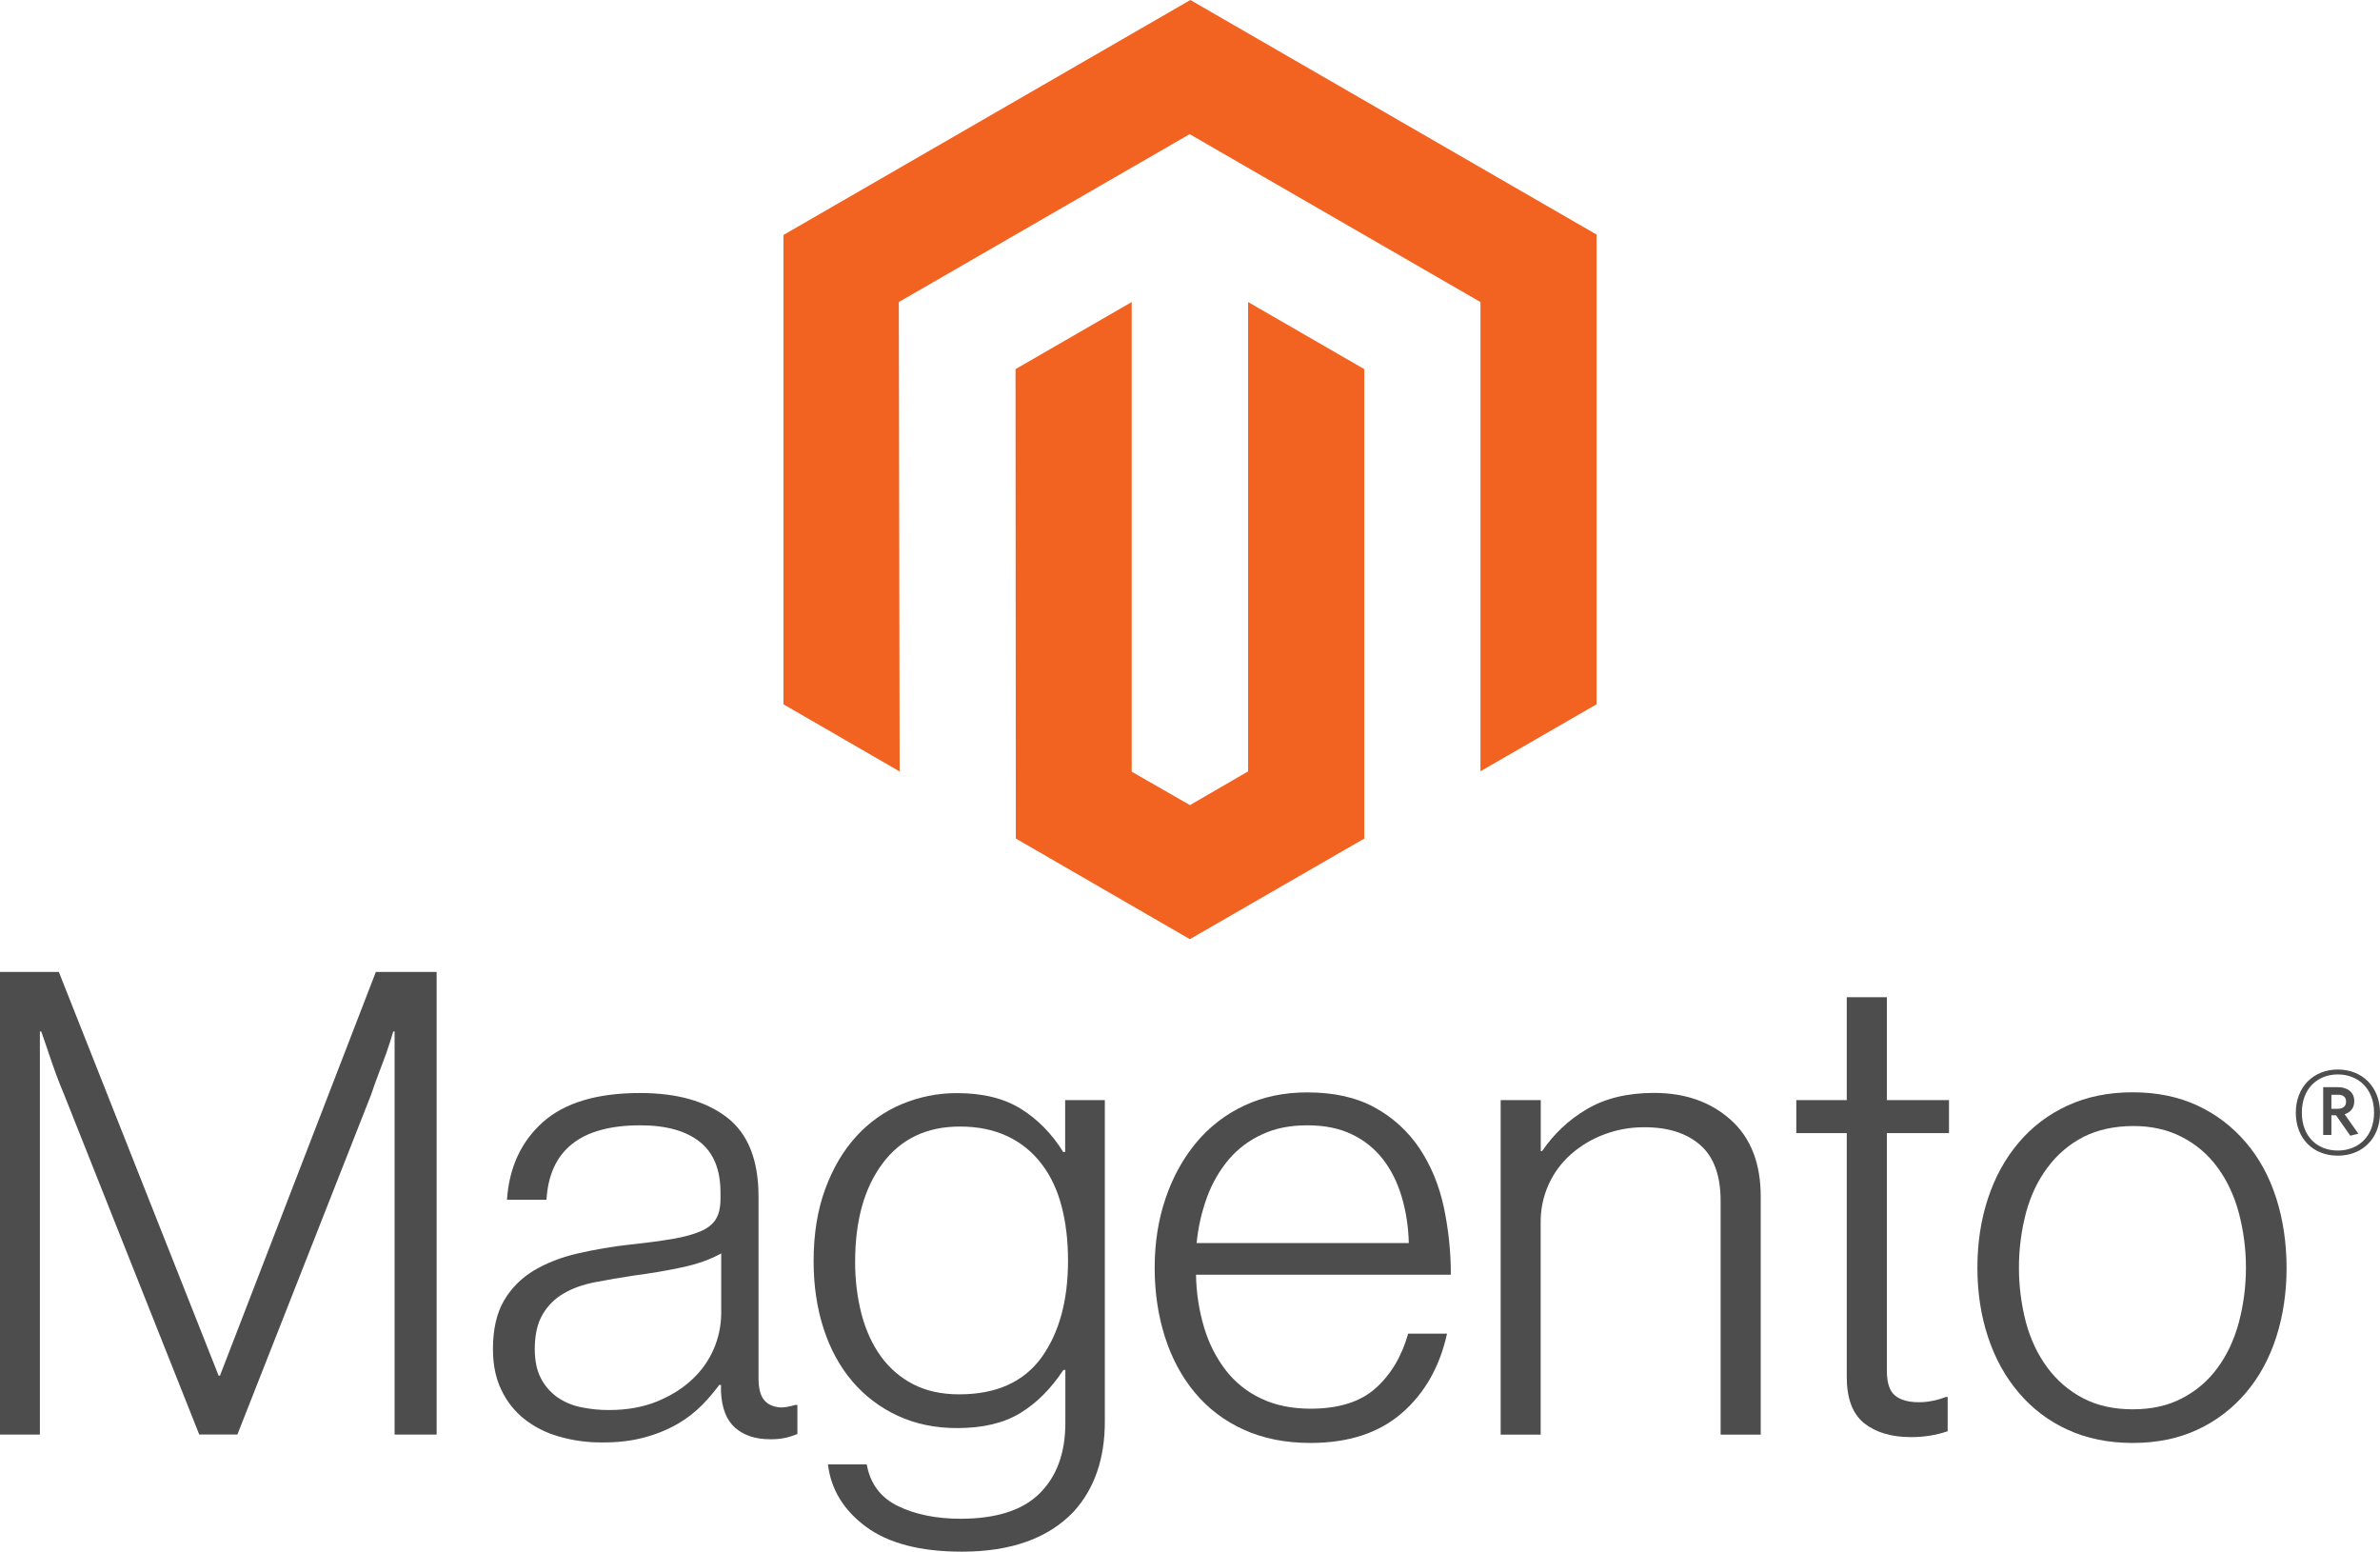
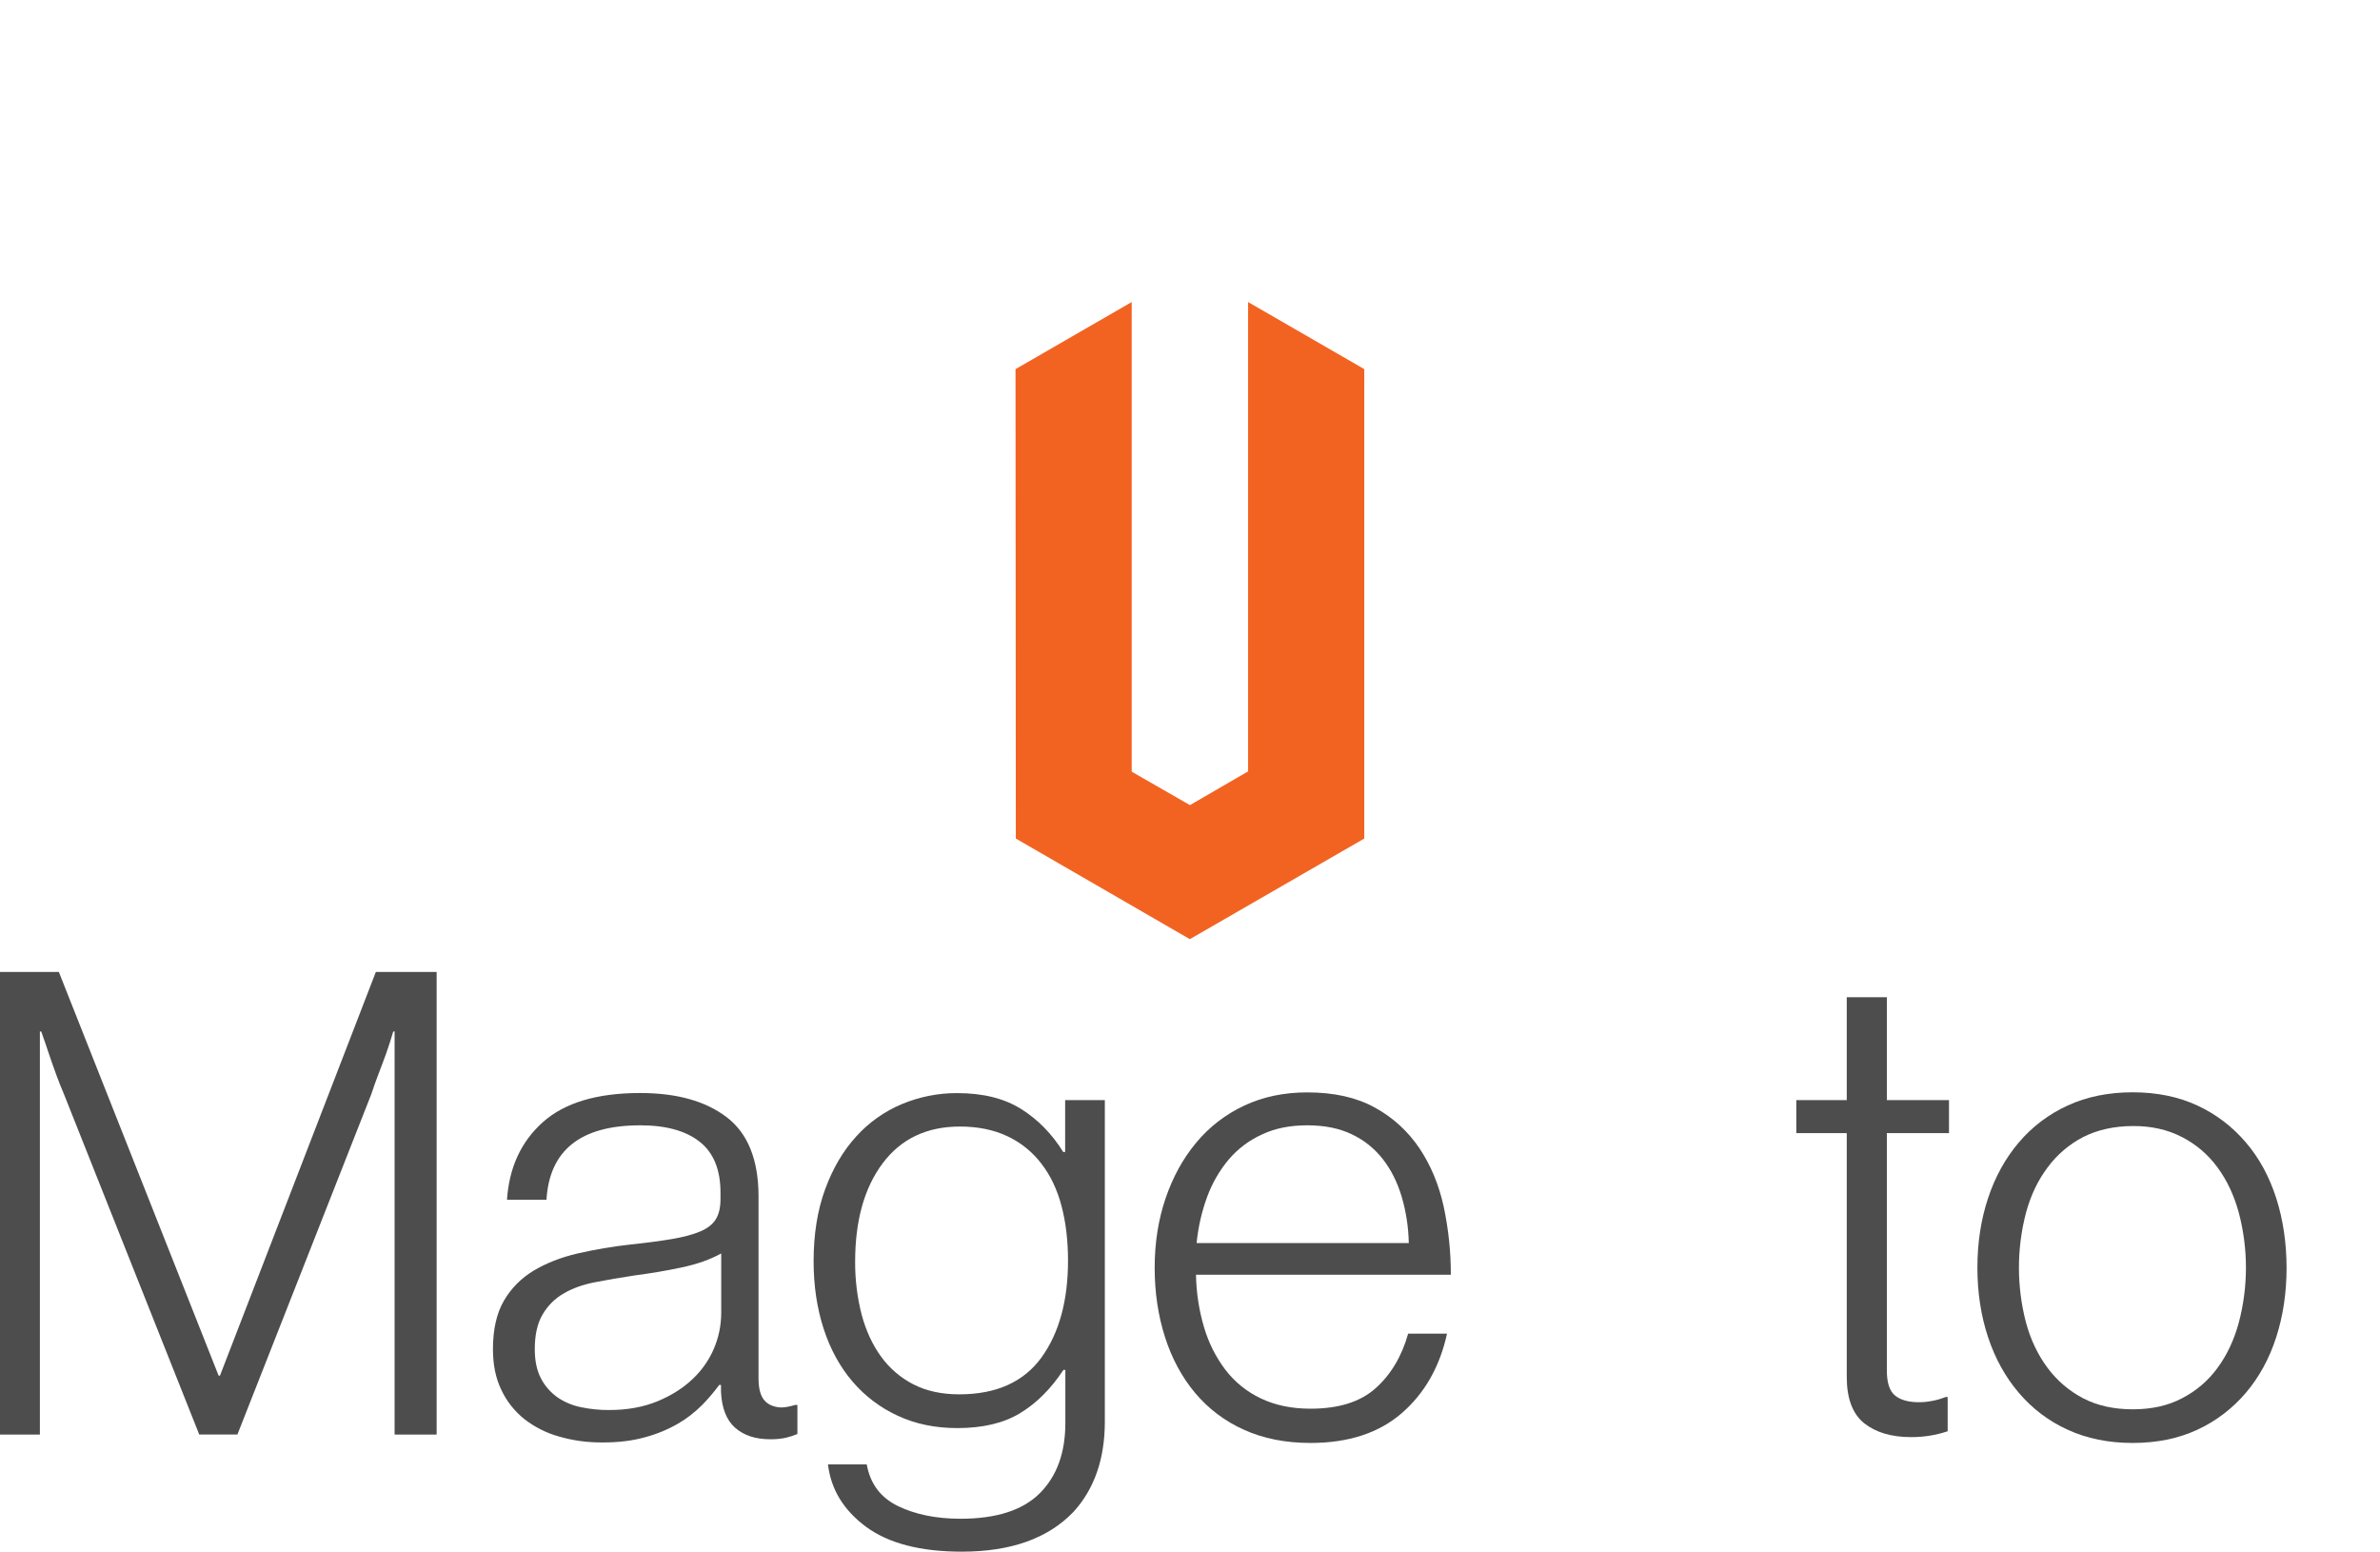
<svg xmlns="http://www.w3.org/2000/svg" version="1.1" id="Logo" x="0px" y="0px" viewBox="0 0 2320.9 1512.9" style="enable-background:new 0 0 2320.9 1512.9;" xml:space="preserve">
  <style type="text/css">

	.st0{fill:#F26322;}

	.st1{fill:#4D4D4D;}

</style>
  <g>
-     <polygon class="st0" points="1160.8,0 764,229.1 764,686.7 877.3,752.2 876.5,294.5 1160.1,130.8 1443.7,294.5 1443.7,752     1556.9,686.7 1556.9,228.7  " />
    <polygon class="st0" points="1217.1,752.1 1160.4,785 1103.6,752.4 1103.6,294.5 990.3,359.9 990.6,817.6 1160.3,915.7     1330.4,817.6 1330.4,359.9 1217.1,294.5  " />
  </g>
  <g>
    <path class="st1" d="M57.4,947.7l155.8,393.6h1.3l152-393.6h59.3v451h-41v-393h-1.3c-2.1,7.1-4.4,14.3-6.9,21.4    c-2.1,5.9-4.6,12.4-7.3,19.5c-2.7,7.2-5.2,13.9-7.2,20.2l-130.6,331.9h-37.2L62.4,1066.9c-2.5-5.9-5.1-12.3-7.6-19.2    c-2.5-6.9-4.9-13.6-7-19.9c-2.5-7.6-5.1-15-7.6-22.1h-1.3v393H0v-451H57.4z" />
    <path class="st1" d="M545,1400.6c-12.2-3.4-23.7-9.2-33.7-17c-9.5-7.6-17.2-17.3-22.4-28.4c-5.5-11.3-8.2-24.6-8.2-39.7    c0-19.3,3.6-35.1,10.7-47.3c7-12.1,17-22.1,29-29.3c12.2-7.3,26.4-12.9,42.6-16.7c17.1-3.9,34.5-6.9,52-8.8    c16-1.7,29.6-3.5,40.7-5.4s20.2-4.4,27.1-7.3c6.9-2.9,12-6.8,15.1-11.7s4.7-11.5,4.7-19.9v-6.3c0-22.3-6.7-38.8-20.2-49.5    c-13.5-10.7-32.8-16.1-58-16.1c-58.1,0-88.6,24.2-91.5,72.6h-38.5c2.1-31.5,13.8-56.8,35-75.7c21.2-18.9,52.8-28.4,94.9-28.4    c35.7,0,63.9,7.9,84.5,23.7s30.9,41.6,30.9,77.3v177.2c0,9.7,1.8,16.7,5.4,21.1c3.6,4.4,9,6.8,16.1,7.3c2.2,0,4.4-0.2,6.6-0.6    c2.3-0.4,4.9-1.1,7.9-1.9h1.9v28.4c-3.5,1.4-7,2.6-10.7,3.5c-5.2,1.2-10.5,1.7-15.8,1.6c-14.3,0-25.6-3.7-34.1-11.1    c-8.5-7.4-13.1-19.1-13.9-35v-6.9h-1.7c-5.1,6.9-10.7,13.5-16.7,19.6c-7.1,7.1-15,13.3-23.7,18.3c-10.1,5.8-20.9,10.2-32.2,13.2    c-12.2,3.4-26.1,5.1-41.6,5C572.9,1406.5,558.7,1404.6,545,1400.6 M641.1,1366.3c13.7-5.7,25.1-12.9,34.4-21.8    c17.6-16.5,27.6-39.6,27.8-63.7v-58.7c-10.5,5.9-23.3,10.4-38.2,13.6c-14.9,3.2-30.4,5.8-46.4,7.9c-13.9,2.1-26.7,4.3-38.5,6.6    c-11.8,2.3-22,5.9-30.6,11c-8.5,4.9-15.6,12-20.5,20.5c-5.1,8.6-7.6,19.9-7.6,33.8c0,11.3,2,20.8,6,28.4    c3.7,7.3,9.2,13.5,15.8,18.3c6.9,4.8,14.7,8.1,23,9.8c9.1,1.9,18.5,2.9,27.8,2.8C611.8,1374.8,627.4,1371.9,641.1,1366.3" />
    <path class="st1" d="M844.6,1488.7c-21.9-16.2-34.3-36.5-37.2-60.9h37.8c3.4,18.9,13.6,32.5,30.6,40.7s37.3,12.3,60.9,12.3    c34.9,0,60.7-8.3,77.3-24.9c16.6-16.6,24.9-39.4,24.9-68.5v-51.7h-1.9c-12.2,18.5-26.3,32.5-42.3,42.2c-16,9.7-36.4,14.5-61.2,14.5    c-21.5,0-40.8-4-58-12c-17-7.8-32.1-19.2-44.2-33.4c-12.2-14.3-21.6-31.4-28.1-51.4c-6.5-20-9.8-42-9.8-65.9    c0-26.5,3.8-49.9,11.3-70.3c7.5-20.4,17.6-37.5,30.3-51.4c12.3-13.6,27.5-24.4,44.5-31.5c17.1-7.1,35.4-10.8,53.9-10.7    c25.2,0,46,5.2,62.4,15.5c16.4,10.3,30.1,24.3,41,41.9h1.9v-50.6h38.7v313.5c0,36.1-10.1,65.4-30.3,87.7    c-24.8,26.1-61.2,39.1-109.1,39.1C897.6,1512.9,866.5,1504.8,844.6,1488.7 M1015.6,1323.6c17.3-24,25.9-55.5,25.9-94.6    c0-19.3-2.1-37-6.3-53c-4.2-16-10.7-29.8-19.6-41.3c-8.7-11.5-20.1-20.7-33.1-26.8c-13.3-6.3-28.7-9.5-46.4-9.5    c-32.4,0-57.5,12-75.4,35.9s-26.8,55.9-26.8,95.9c-0.1,17.3,2,34.6,6.3,51.4c4.2,15.7,10.5,29.4,18.9,41    c8.2,11.4,19,20.7,31.5,27.1c12.6,6.5,27.5,9.8,44.8,9.8C971.5,1359.5,998.2,1347.5,1015.6,1323.6" />
    <path class="st1" d="M1213,1394c-18.4-8.2-34.7-20.5-47.6-35.9c-12.8-15.3-22.6-33.4-29.3-54.3c-6.7-20.9-10.1-43.5-10.1-67.8    c0-24.4,3.6-47,10.7-67.8c7.1-20.8,17.1-38.9,29.9-54.2c12.7-15.3,28.7-27.6,46.7-36c18.3-8.6,38.8-12.9,61.5-12.9    c26.1,0,48,4.9,65.9,14.8c17.5,9.5,32.4,23.2,43.5,39.7c11.1,16.6,19,35.6,23.7,57.1c4.6,21.8,7,44,6.9,66.2h-248.5    c0.3,17.4,2.9,34.7,7.9,51.4c4.4,14.9,11.4,28.9,20.8,41.3c9.1,11.9,20.9,21.4,34.4,27.8c13.9,6.7,30.1,10.1,48.6,10.1    c27.3,0,48.5-6.6,63.4-19.9c14.9-13.3,25.5-31,31.8-53.3h37.9c-7.1,32.4-21.9,58.3-44.2,77.6c-22.3,19.3-52,29-88.9,29    C1253.6,1406.9,1231.9,1402.6,1213,1394 M1366.9,1166.9c-4.2-14.1-10.3-26.3-18.3-36.6c-8.1-10.4-18.4-18.7-30.3-24.3    c-12.2-5.9-26.7-8.8-43.5-8.8c-16.8,0-31.4,2.9-43.9,8.8c-12.5,5.6-23.6,13.9-32.5,24.3c-9.1,10.8-16.2,23.1-21.1,36.3    c-5.4,14.6-8.9,29.9-10.4,45.4h206.9C1373.5,1196.7,1371.2,1181.5,1366.9,1166.9" />
-     <path class="st1" d="M1502.5,1072.6v49.8h1.3c11.2-16.6,25.9-30.5,43.2-40.7c17.9-10.7,39.8-16.1,65.9-16.1    c30.3,0,55.2,8.7,74.8,26.2s29.4,42.6,29.3,75.4v231.6h-39.1V1171c0-24.8-6.6-43-19.9-54.6c-13.3-11.6-31.5-17.4-54.6-17.3    c-13.4-0.1-26.6,2.3-39.1,7c-11.8,4.4-22.7,10.9-32.2,19.2c-9.2,8.1-16.7,18.1-21.8,29.3c-5.3,11.7-8,24.4-7.9,37.2v207h-39v-326.2    H1502.5z" />
    <path class="st1" d="M1817.9,1387.7c-11.3-9.1-17-24.1-17-45.1v-237.8h-49.2v-32.2h49.2V972.3h39.1v100.3h60.6v32.2H1840v231.5    c0,11.8,2.6,19.9,7.9,24.3s13.1,6.6,23.6,6.6c4.8,0,9.5-0.6,14.2-1.6c4-0.8,7.9-2,11.7-3.5h1.9v33.4c-11.6,3.9-23.8,5.8-36,5.7    C1844.4,1401.2,1829.2,1396.6,1817.9,1387.7" />
    <path class="st1" d="M2016.3,1394c-18.3-8.3-34.6-20.6-47.6-36c-13.1-15.3-23.1-33.4-30-54.2c-6.9-20.8-10.4-43.4-10.4-67.8    c0-24.4,3.5-47,10.4-67.8c6.9-20.8,16.9-38.9,30-54.3c13-15.4,29.3-27.6,47.6-36c18.7-8.6,39.9-12.9,63.4-12.9s44.6,4.3,63.1,12.9    c18.2,8.4,34.3,20.7,47.3,36c13.1,15.3,22.9,33.4,29.6,54.3c6.7,20.9,10,43.5,10.1,67.8c0,24.4-3.4,47-10.1,67.8    c-6.7,20.8-16.6,38.9-29.6,54.2c-13,15.3-29.1,27.6-47.3,36c-18.5,8.6-39.5,12.9-63.1,12.9C2056.1,1406.9,2035,1402.6,2016.3,1394     M2127.7,1363.4c13.7-7,25.6-17.1,34.7-29.6c9.3-12.6,16.2-27.3,20.8-44.2c9.3-35.1,9.3-72.1,0-107.2    c-4.6-16.9-11.5-31.6-20.8-44.2c-9.1-12.5-21-22.6-34.7-29.6c-13.9-7.2-29.8-10.8-47.9-10.7c-18.1,0.1-34.2,3.6-48.3,10.7    c-13.7,7.1-25.5,17.2-34.7,29.6c-9.5,12.6-16.5,27.3-21.1,44.2c-9.2,35.1-9.2,72.1,0,107.2c4.6,16.8,11.6,31.5,21.1,44.2    c9.2,12.4,21.1,22.5,34.7,29.6c13.7,7.1,29.8,10.7,48.3,10.7C2098.3,1374.1,2114.3,1370.5,2127.7,1363.4" />
-     <path class="st1" d="M2279.8,1126.8c-24.2,0-41-16.8-41-41.9s17.2-42.1,41-42.1c23.8,0,41.1,17,41.1,42.1    S2303.7,1126.8,2279.8,1126.8 M2279.8,1047.6c-19.5,0-35.1,13.4-35.1,37.2s15.5,37,35.1,37s35.3-13.4,35.3-37    S2299.4,1047.6,2279.8,1047.6 M2291.9,1107.3l-13.9-19.9h-4.5v19.2h-8V1060h14.1c9.7,0,16.2,4.9,16.2,13.6c0,6.7-3.6,11-9.4,12.8    l13.4,19L2291.9,1107.3z M2279.7,1067.4h-6.2v13.7h5.8c5.2,0,8.5-2.2,8.5-6.9S2284.9,1067.3,2279.7,1067.4" />
  </g>
</svg>